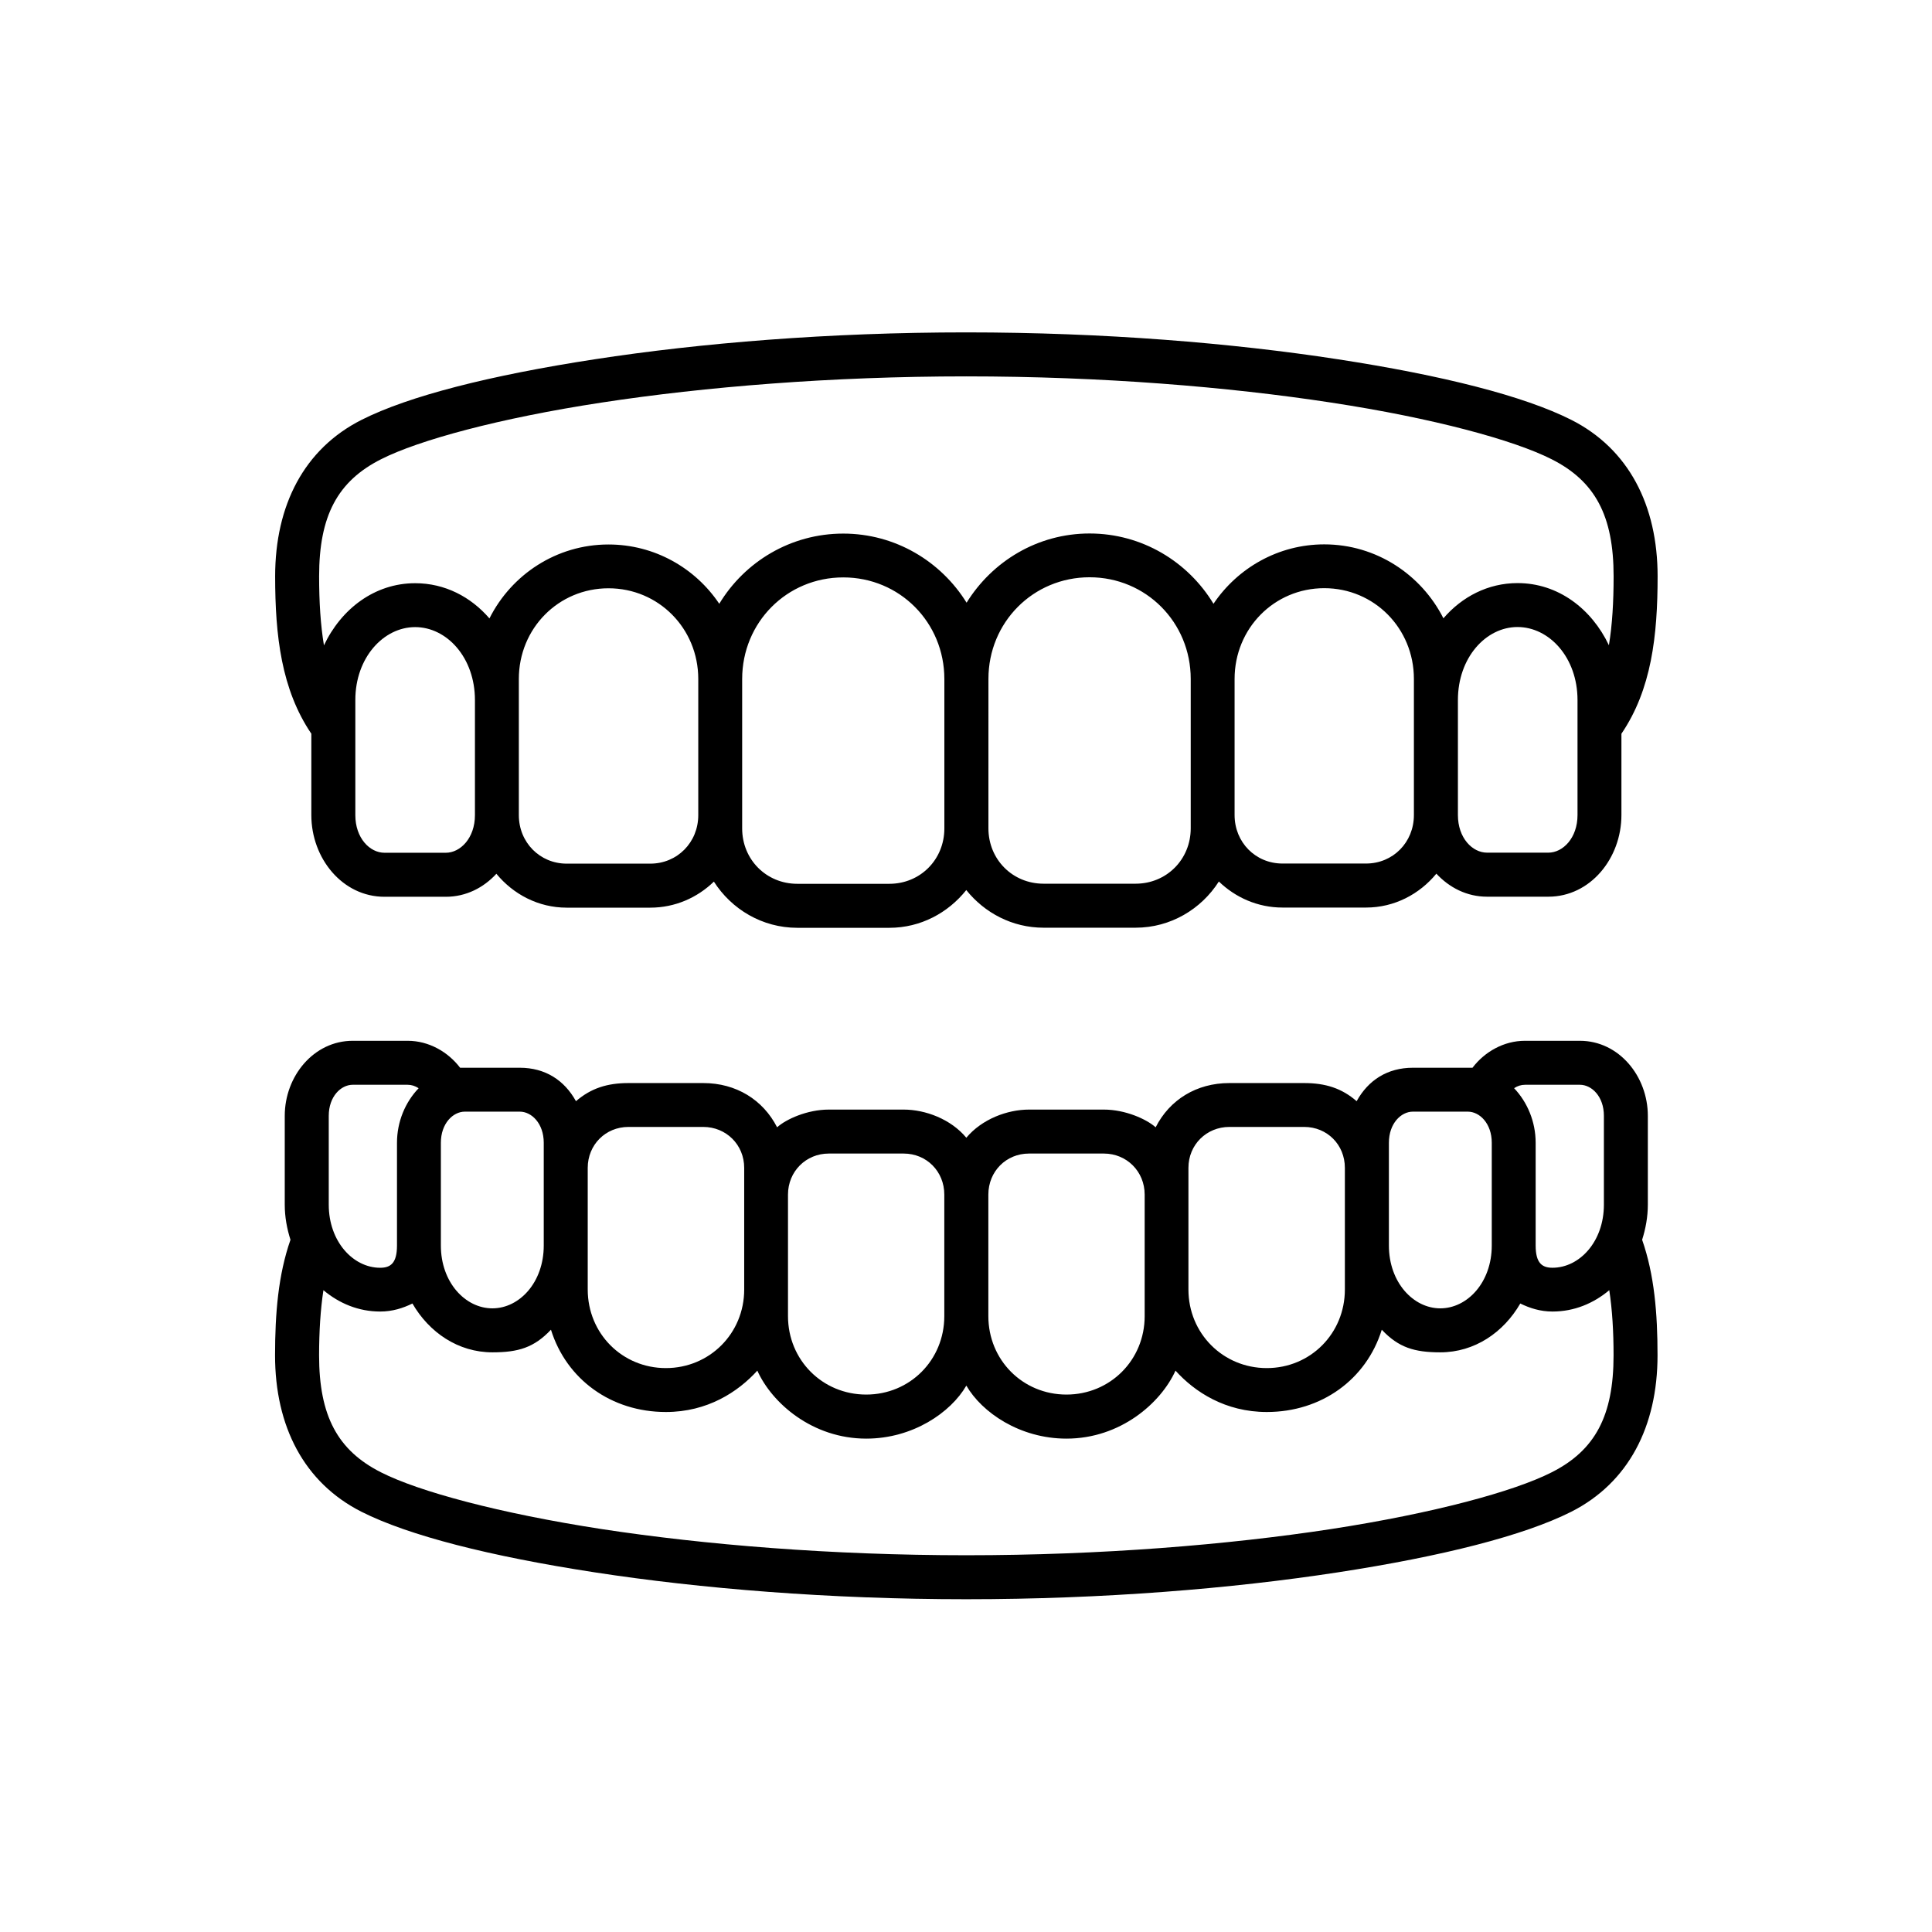
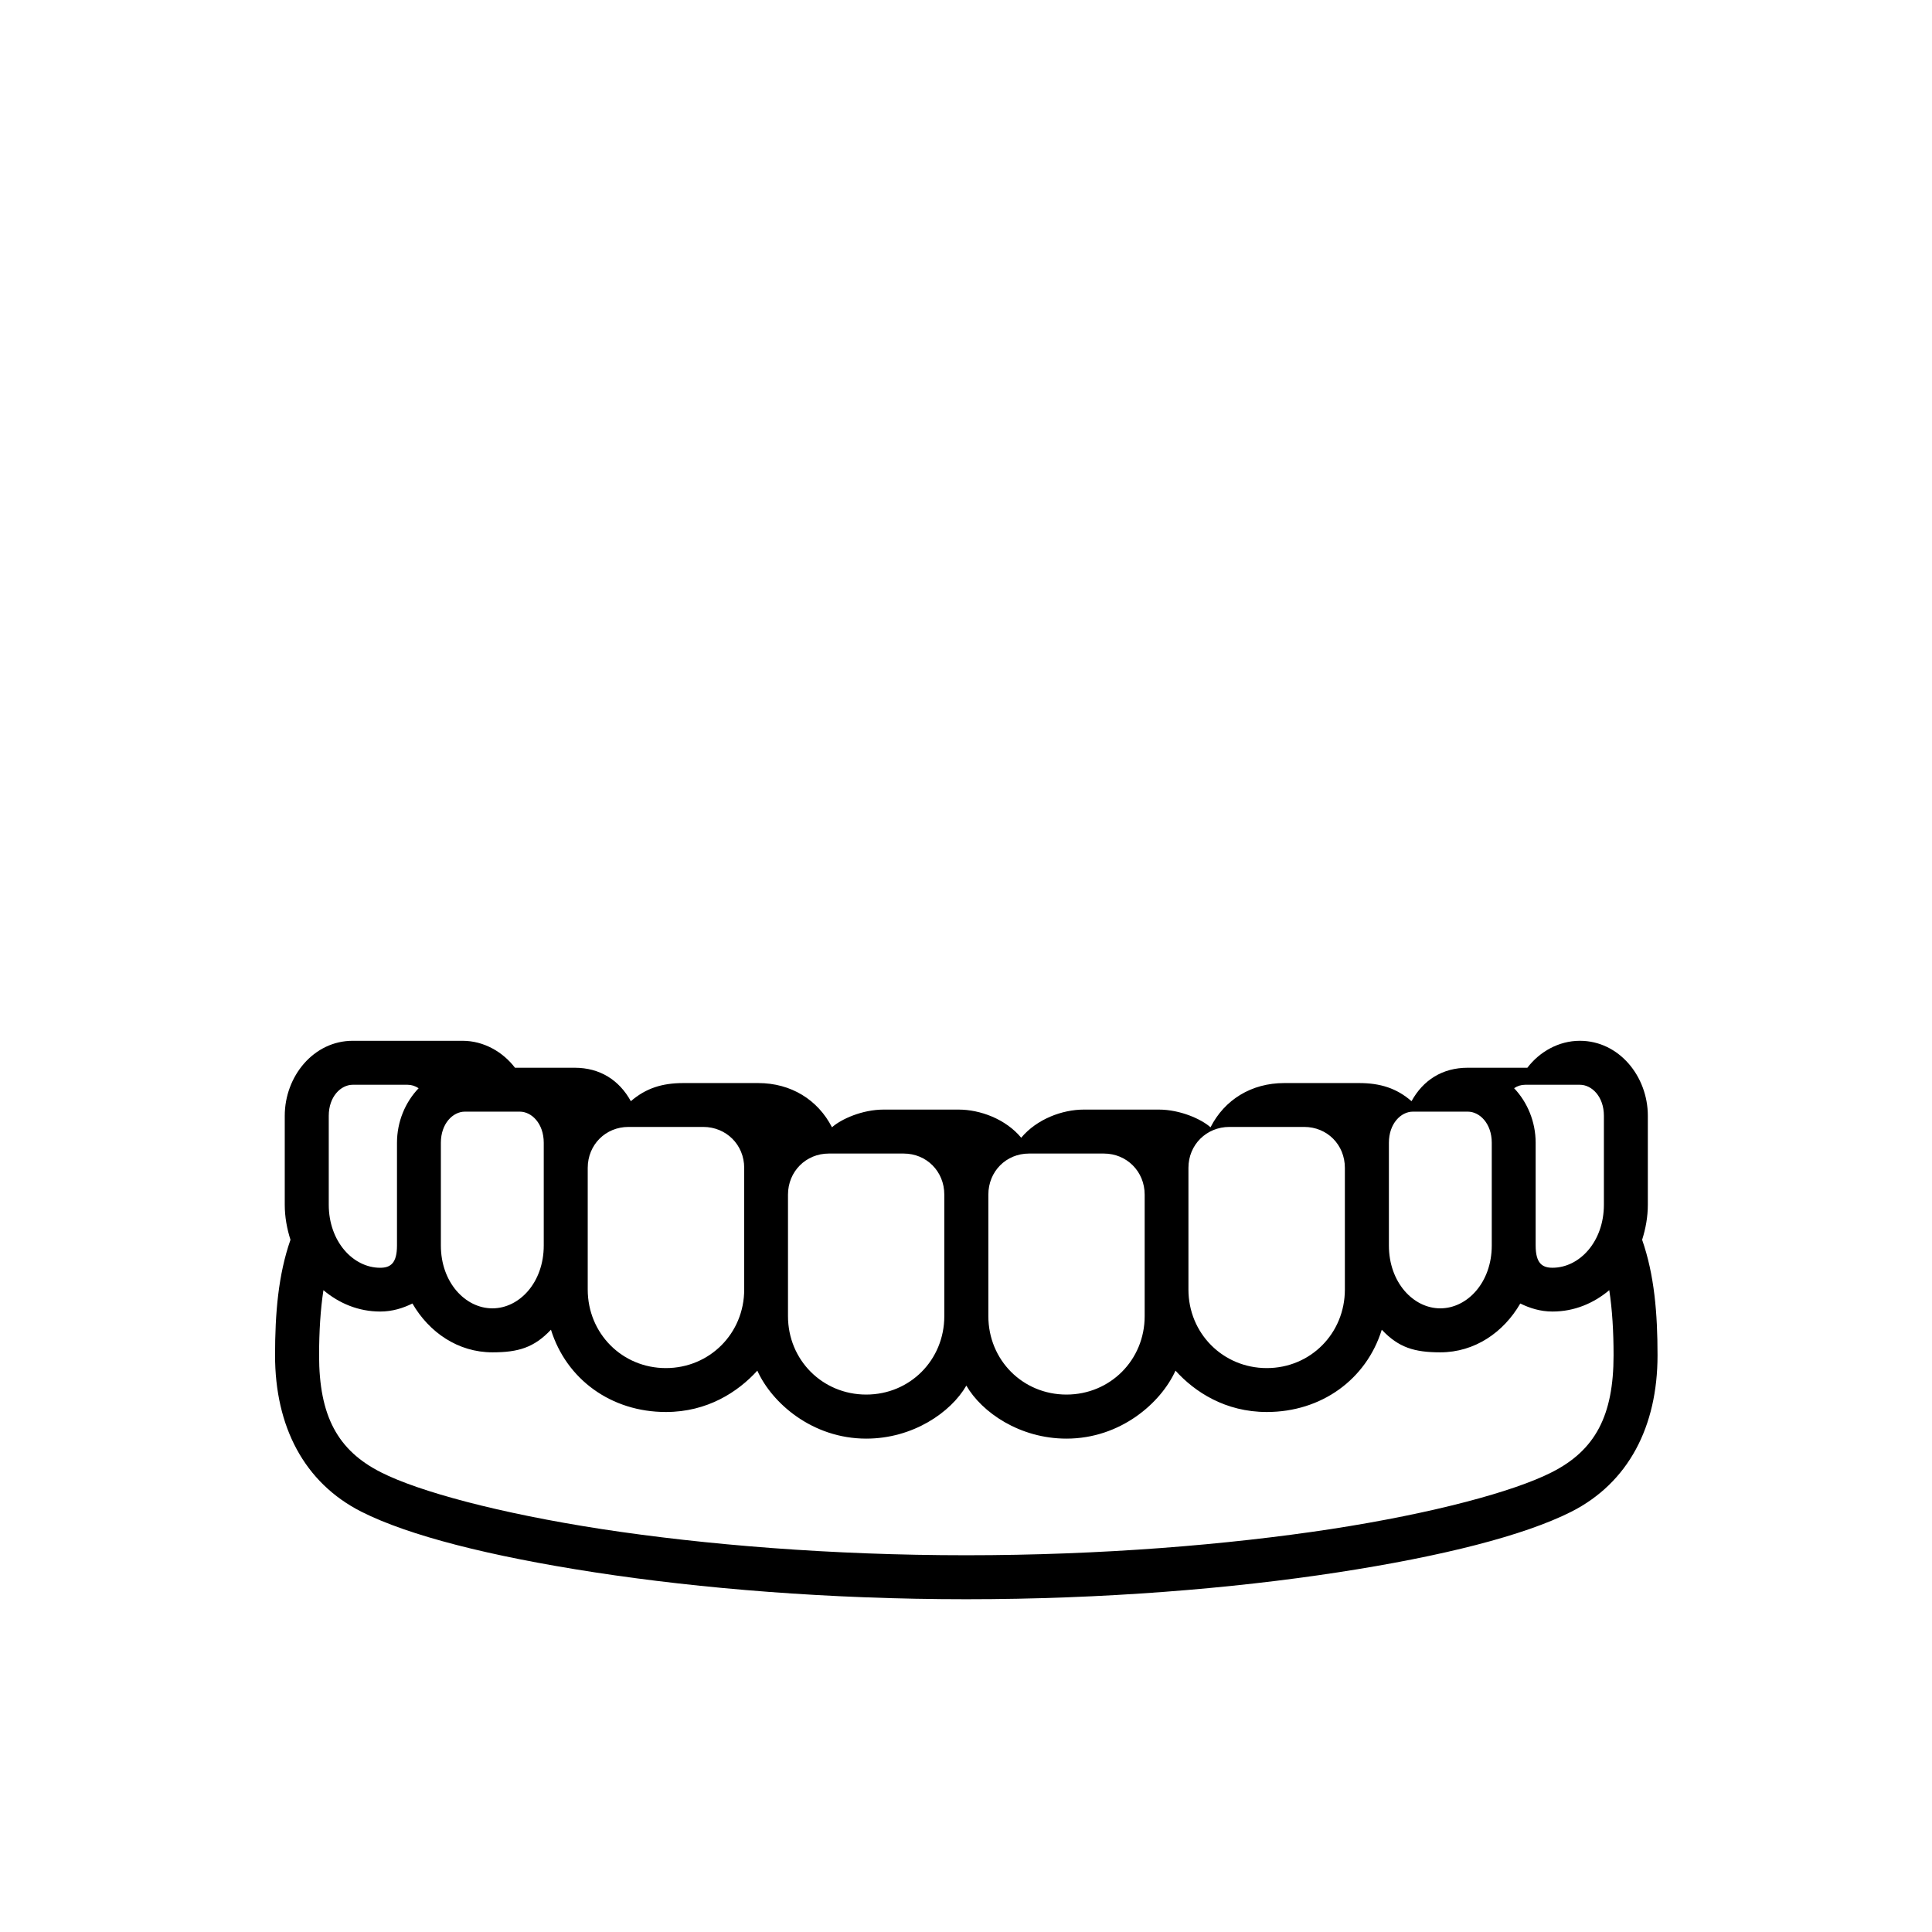
<svg xmlns="http://www.w3.org/2000/svg" fill="#000000" width="800px" height="800px" version="1.1" viewBox="144 144 512 512">
  <g>
-     <path d="m254.02 310.19c8.398 0 15.844 8.07 15.844 19.336v30.496c0 6.066-3.852 9.969-7.731 9.969h-16.234c-3.914 0-7.731-3.902-7.731-9.969v-30.504c-0.008-11.254 7.484-19.328 15.852-19.328zm292.14-0.023c8.398 0 15.898 8.07 15.898 19.359v30.469c0 6.066-3.852 9.969-7.731 9.969h-16.234c-3.914 0-7.731-3.902-7.731-9.969v-30.477c0-11.277 7.434-19.352 15.797-19.352zm-240.9-10.266c13.234 0 23.789 10.609 23.789 24.047v36.062c0 7.266-5.598 12.863-12.711 12.863h-22.16c-7.082 0-12.68-5.598-12.68-12.863v-36.062c-0.004-13.438 10.52-24.047 23.762-24.047zm189.68-0.027c13.238 0 23.758 10.637 23.758 24.047v36.066c0 7.262-5.562 12.859-12.684 12.859h-22.152c-7.113 0-12.684-5.598-12.684-12.859v-36.066c0.004-13.41 10.523-24.047 23.762-24.047zm-127.46-2.856c14.93 0 26.785 11.918 26.785 26.938v39.594c0 8.246-6.383 14.668-14.578 14.668h-24.402c-8.191 0-14.605-6.422-14.605-14.668v-39.594c0.004-15.023 11.844-26.938 26.801-26.938zm65.277-0.035c14.926 0 26.797 11.93 26.797 26.941v39.594c0 8.25-6.414 14.672-14.605 14.672h-24.402c-8.199 0-14.605-6.422-14.605-14.672l0.004-39.598c-0.008-15.008 11.855-26.938 26.812-26.938zm-32.656-53.238c35.805 0 69.391 2.769 96.648 6.941 27.289 4.16 48.488 9.969 58.43 15.008 11.578 5.84 16.445 15.02 16.445 31.027 0 6.789-0.352 12.852-1.25 18.277-4.578-9.652-13.445-16.473-24.207-16.473-7.836 0-14.719 3.617-19.648 9.332-5.859-11.578-17.789-19.594-31.578-19.594-12.191 0-22.973 6.269-29.355 15.746-6.734-11.141-18.926-18.629-32.832-18.629-13.789 0-25.801 7.371-32.598 18.34-6.797-10.965-18.895-18.312-32.68-18.312-13.945 0-26.125 7.461-32.863 18.602-6.348-9.473-17.145-15.715-29.355-15.715-13.793 0-25.723 7.984-31.551 19.594-4.926-5.715-11.805-9.332-19.688-9.332-10.727 0-19.613 6.816-24.168 16.473-0.906-5.457-1.281-11.488-1.281-18.312 0-16.012 4.871-25.191 16.441-31.027 9.941-5.031 31.168-10.848 58.438-15.008 27.266-4.168 60.852-6.938 96.652-6.938zm0-11.66c-36.414 0-70.473 2.82-98.398 7.113-27.898 4.281-49.391 9.762-61.867 16.059-15.25 7.695-22.918 22.656-22.918 41.465 0 15.797 1.656 30 9.59 41.723v21.574c0 11.426 8.219 21.637 19.391 21.637h16.234c5.367 0 10.004-2.394 13.414-6.098 4.461 5.426 11.113 8.98 18.625 8.98h22.16c6.562 0 12.477-2.652 16.855-6.902 4.664 7.316 12.801 12.242 22.102 12.242h24.402c8.285 0 15.566-3.965 20.383-10.004 4.836 6.039 12.18 9.977 20.473 9.977h24.402c9.27 0 17.402-4.926 22.062-12.242 4.406 4.254 10.324 6.902 16.859 6.902h22.152c7.523 0 14.168-3.555 18.629-8.98 3.441 3.699 8.078 6.102 13.445 6.102h16.234c11.141 0 19.363-10.203 19.363-21.637v-21.547c7.961-11.723 9.59-25.922 9.59-41.723 0-18.809-7.664-33.766-22.883-41.465-12.484-6.297-34-11.777-61.906-16.059-27.926-4.297-61.98-7.117-98.395-7.117z" fill-rule="evenodd" />
-     <path d="m229.71 485.91c4.164 3.5 9.305 5.66 15.043 5.66 3.234 0 6.066-0.902 8.543-2.129 4.434 7.664 12.102 12.941 21.199 12.941 6.852 0 11.043-1.254 15.512-5.996 4.109 13.172 15.973 21.809 30.465 21.809 10.988 0 19.094-5.309 24.227-10.961 3.875 8.625 14.605 18.016 28.863 18.016 12.359 0 22.418-6.938 26.527-14.051 4.109 7.113 14.168 14.051 26.535 14.051 14.258 0 24.984-9.387 28.895-18.016 5.094 5.652 13.207 10.961 24.195 10.961 14.488 0 26.383-8.637 30.469-21.809 4.461 4.746 8.684 5.996 15.508 5.996 9.098 0 16.77-5.273 21.199-12.941 2.504 1.227 5.301 2.129 8.535 2.129 5.75 0 10.875-2.156 15.047-5.66 0.789 5.195 1.137 10.906 1.137 17.266 0 16-4.863 25.191-16.445 31.023-9.938 5.043-31.141 10.816-58.43 15.02-27.258 4.16-60.844 6.938-96.648 6.938-35.805 0-69.391-2.777-96.648-6.938-27.266-4.203-48.496-9.977-58.438-15.02-11.566-5.832-16.441-15.02-16.441-31.023 0.012-6.363 0.355-12.07 1.152-17.266zm186.99-36.207h19.832c6.059 0 10.816 4.754 10.816 10.875v32.211c0 11.637-9.152 20.785-20.73 20.785s-20.695-9.148-20.695-20.785v-32.211c0-6.117 4.688-10.875 10.777-10.875zm-53.059 0h19.828c6.098 0 10.781 4.754 10.781 10.875v32.211c0 11.637-9.117 20.785-20.695 20.785s-20.73-9.148-20.73-20.785v-32.211c0.004-6.117 4.75-10.875 10.816-10.875zm106.15-7.055h19.832c6.09 0 10.781 4.715 10.781 10.848v32.242c0 11.637-9.117 20.82-20.695 20.82s-20.762-9.18-20.762-20.82v-32.242c-0.004-6.133 4.789-10.848 10.844-10.848zm-159.24 0h19.82c6.062 0 10.848 4.715 10.848 10.848v32.242c0 11.637-9.18 20.82-20.758 20.82s-20.707-9.18-20.707-20.82v-32.242c0.004-6.133 4.731-10.848 10.797-10.848zm207.87-4.051h14.555c3.152 0 6.356 3.144 6.356 8.25v27.227c0 9.773-6.473 16.652-13.648 16.652-7.137 0-13.613-6.879-13.613-16.652v-27.227c0-5.106 3.207-8.25 6.352-8.25zm-251.23 0h14.551c3.152 0 6.356 3.144 6.356 8.25v27.227c0 9.773-6.438 16.652-13.613 16.652-7.176 0-13.652-6.879-13.652-16.652v-27.227c0-5.106 3.207-8.25 6.359-8.25zm280.95-7.121h14.543c3.152 0 6.363 3.117 6.363 8.223v23.555c0 9.773-6.449 16.711-13.625 16.711-2.711 0-4.461-1.172-4.461-5.894v-27.227c0-5.57-2.188-10.754-5.711-14.461 0.875-0.59 1.859-0.906 2.891-0.906zm-310.66 0h14.543c1.023 0 2.008 0.32 2.918 0.914-3.555 3.707-5.738 8.891-5.738 14.461v27.227c0 4.727-1.746 5.894-4.461 5.894-7.144 0-13.621-6.938-13.621-16.711v-23.555c0-5.113 3.215-8.23 6.359-8.23zm0-11.656c-10.355 0-18.02 9.395-18.02 19.883v23.555c0 3.242 0.582 6.359 1.516 9.297-3.242 9.281-4.086 19.516-4.086 30.621 0 18.797 7.668 33.754 22.918 41.465 12.477 6.293 33.969 11.777 61.867 16.059 27.93 4.289 61.984 7.113 98.398 7.113 36.414 0 70.473-2.828 98.398-7.113 27.898-4.281 49.418-9.773 61.906-16.059 15.219-7.703 22.883-22.66 22.883-41.465 0-11.133-0.84-21.34-4.082-30.621 0.93-2.934 1.512-6.059 1.512-9.297v-23.555c0-10.492-7.664-19.883-18.02-19.883h-14.543c-5.633 0-10.703 2.938-13.906 7.144h-15.809c-6.699 0-11.805 3.262-14.891 8.863-3.934-3.43-8.285-4.805-13.906-4.805h-19.832c-8.715 0-15.832 4.434-19.527 11.723-2.43-2.16-8.027-4.695-13.73-4.695h-19.832c-5.738 0-12.473 2.512-16.613 7.461-4.109-4.953-10.871-7.461-16.613-7.461h-19.828c-5.715 0-11.312 2.543-13.703 4.695-3.734-7.289-10.848-11.723-19.566-11.723h-19.82c-5.625 0-9.941 1.371-13.918 4.805-3.09-5.598-8.184-8.863-14.895-8.863h-15.805c-3.207-4.199-8.277-7.144-13.906-7.144z" />
+     <path d="m229.71 485.91c4.164 3.5 9.305 5.66 15.043 5.66 3.234 0 6.066-0.902 8.543-2.129 4.434 7.664 12.102 12.941 21.199 12.941 6.852 0 11.043-1.254 15.512-5.996 4.109 13.172 15.973 21.809 30.465 21.809 10.988 0 19.094-5.309 24.227-10.961 3.875 8.625 14.605 18.016 28.863 18.016 12.359 0 22.418-6.938 26.527-14.051 4.109 7.113 14.168 14.051 26.535 14.051 14.258 0 24.984-9.387 28.895-18.016 5.094 5.652 13.207 10.961 24.195 10.961 14.488 0 26.383-8.637 30.469-21.809 4.461 4.746 8.684 5.996 15.508 5.996 9.098 0 16.77-5.273 21.199-12.941 2.504 1.227 5.301 2.129 8.535 2.129 5.75 0 10.875-2.156 15.047-5.66 0.789 5.195 1.137 10.906 1.137 17.266 0 16-4.863 25.191-16.445 31.023-9.938 5.043-31.141 10.816-58.43 15.02-27.258 4.16-60.844 6.938-96.648 6.938-35.805 0-69.391-2.777-96.648-6.938-27.266-4.203-48.496-9.977-58.438-15.02-11.566-5.832-16.441-15.02-16.441-31.023 0.012-6.363 0.355-12.07 1.152-17.266zm186.99-36.207h19.832c6.059 0 10.816 4.754 10.816 10.875v32.211c0 11.637-9.152 20.785-20.73 20.785s-20.695-9.148-20.695-20.785v-32.211c0-6.117 4.688-10.875 10.777-10.875zm-53.059 0h19.828c6.098 0 10.781 4.754 10.781 10.875v32.211c0 11.637-9.117 20.785-20.695 20.785s-20.73-9.148-20.73-20.785v-32.211c0.004-6.117 4.75-10.875 10.816-10.875zm106.15-7.055h19.832c6.09 0 10.781 4.715 10.781 10.848v32.242c0 11.637-9.117 20.82-20.695 20.82s-20.762-9.18-20.762-20.82v-32.242c-0.004-6.133 4.789-10.848 10.844-10.848zm-159.24 0h19.82c6.062 0 10.848 4.715 10.848 10.848v32.242c0 11.637-9.18 20.82-20.758 20.82s-20.707-9.18-20.707-20.82v-32.242c0.004-6.133 4.731-10.848 10.797-10.848zm207.87-4.051h14.555c3.152 0 6.356 3.144 6.356 8.25v27.227c0 9.773-6.473 16.652-13.648 16.652-7.137 0-13.613-6.879-13.613-16.652v-27.227c0-5.106 3.207-8.25 6.352-8.25zm-251.23 0h14.551c3.152 0 6.356 3.144 6.356 8.25v27.227c0 9.773-6.438 16.652-13.613 16.652-7.176 0-13.652-6.879-13.652-16.652v-27.227c0-5.106 3.207-8.25 6.359-8.25zm280.95-7.121h14.543c3.152 0 6.363 3.117 6.363 8.223v23.555c0 9.773-6.449 16.711-13.625 16.711-2.711 0-4.461-1.172-4.461-5.894v-27.227c0-5.57-2.188-10.754-5.711-14.461 0.875-0.59 1.859-0.906 2.891-0.906zm-310.66 0h14.543c1.023 0 2.008 0.32 2.918 0.914-3.555 3.707-5.738 8.891-5.738 14.461v27.227c0 4.727-1.746 5.894-4.461 5.894-7.144 0-13.621-6.938-13.621-16.711v-23.555c0-5.113 3.215-8.23 6.359-8.23zm0-11.656c-10.355 0-18.02 9.395-18.02 19.883v23.555c0 3.242 0.582 6.359 1.516 9.297-3.242 9.281-4.086 19.516-4.086 30.621 0 18.797 7.668 33.754 22.918 41.465 12.477 6.293 33.969 11.777 61.867 16.059 27.93 4.289 61.984 7.113 98.398 7.113 36.414 0 70.473-2.828 98.398-7.113 27.898-4.281 49.418-9.773 61.906-16.059 15.219-7.703 22.883-22.66 22.883-41.465 0-11.133-0.84-21.34-4.082-30.621 0.93-2.934 1.512-6.059 1.512-9.297v-23.555c0-10.492-7.664-19.883-18.02-19.883c-5.633 0-10.703 2.938-13.906 7.144h-15.809c-6.699 0-11.805 3.262-14.891 8.863-3.934-3.43-8.285-4.805-13.906-4.805h-19.832c-8.715 0-15.832 4.434-19.527 11.723-2.43-2.16-8.027-4.695-13.73-4.695h-19.832c-5.738 0-12.473 2.512-16.613 7.461-4.109-4.953-10.871-7.461-16.613-7.461h-19.828c-5.715 0-11.312 2.543-13.703 4.695-3.734-7.289-10.848-11.723-19.566-11.723h-19.82c-5.625 0-9.941 1.371-13.918 4.805-3.09-5.598-8.184-8.863-14.895-8.863h-15.805c-3.207-4.199-8.277-7.144-13.906-7.144z" />
  </g>
</svg>